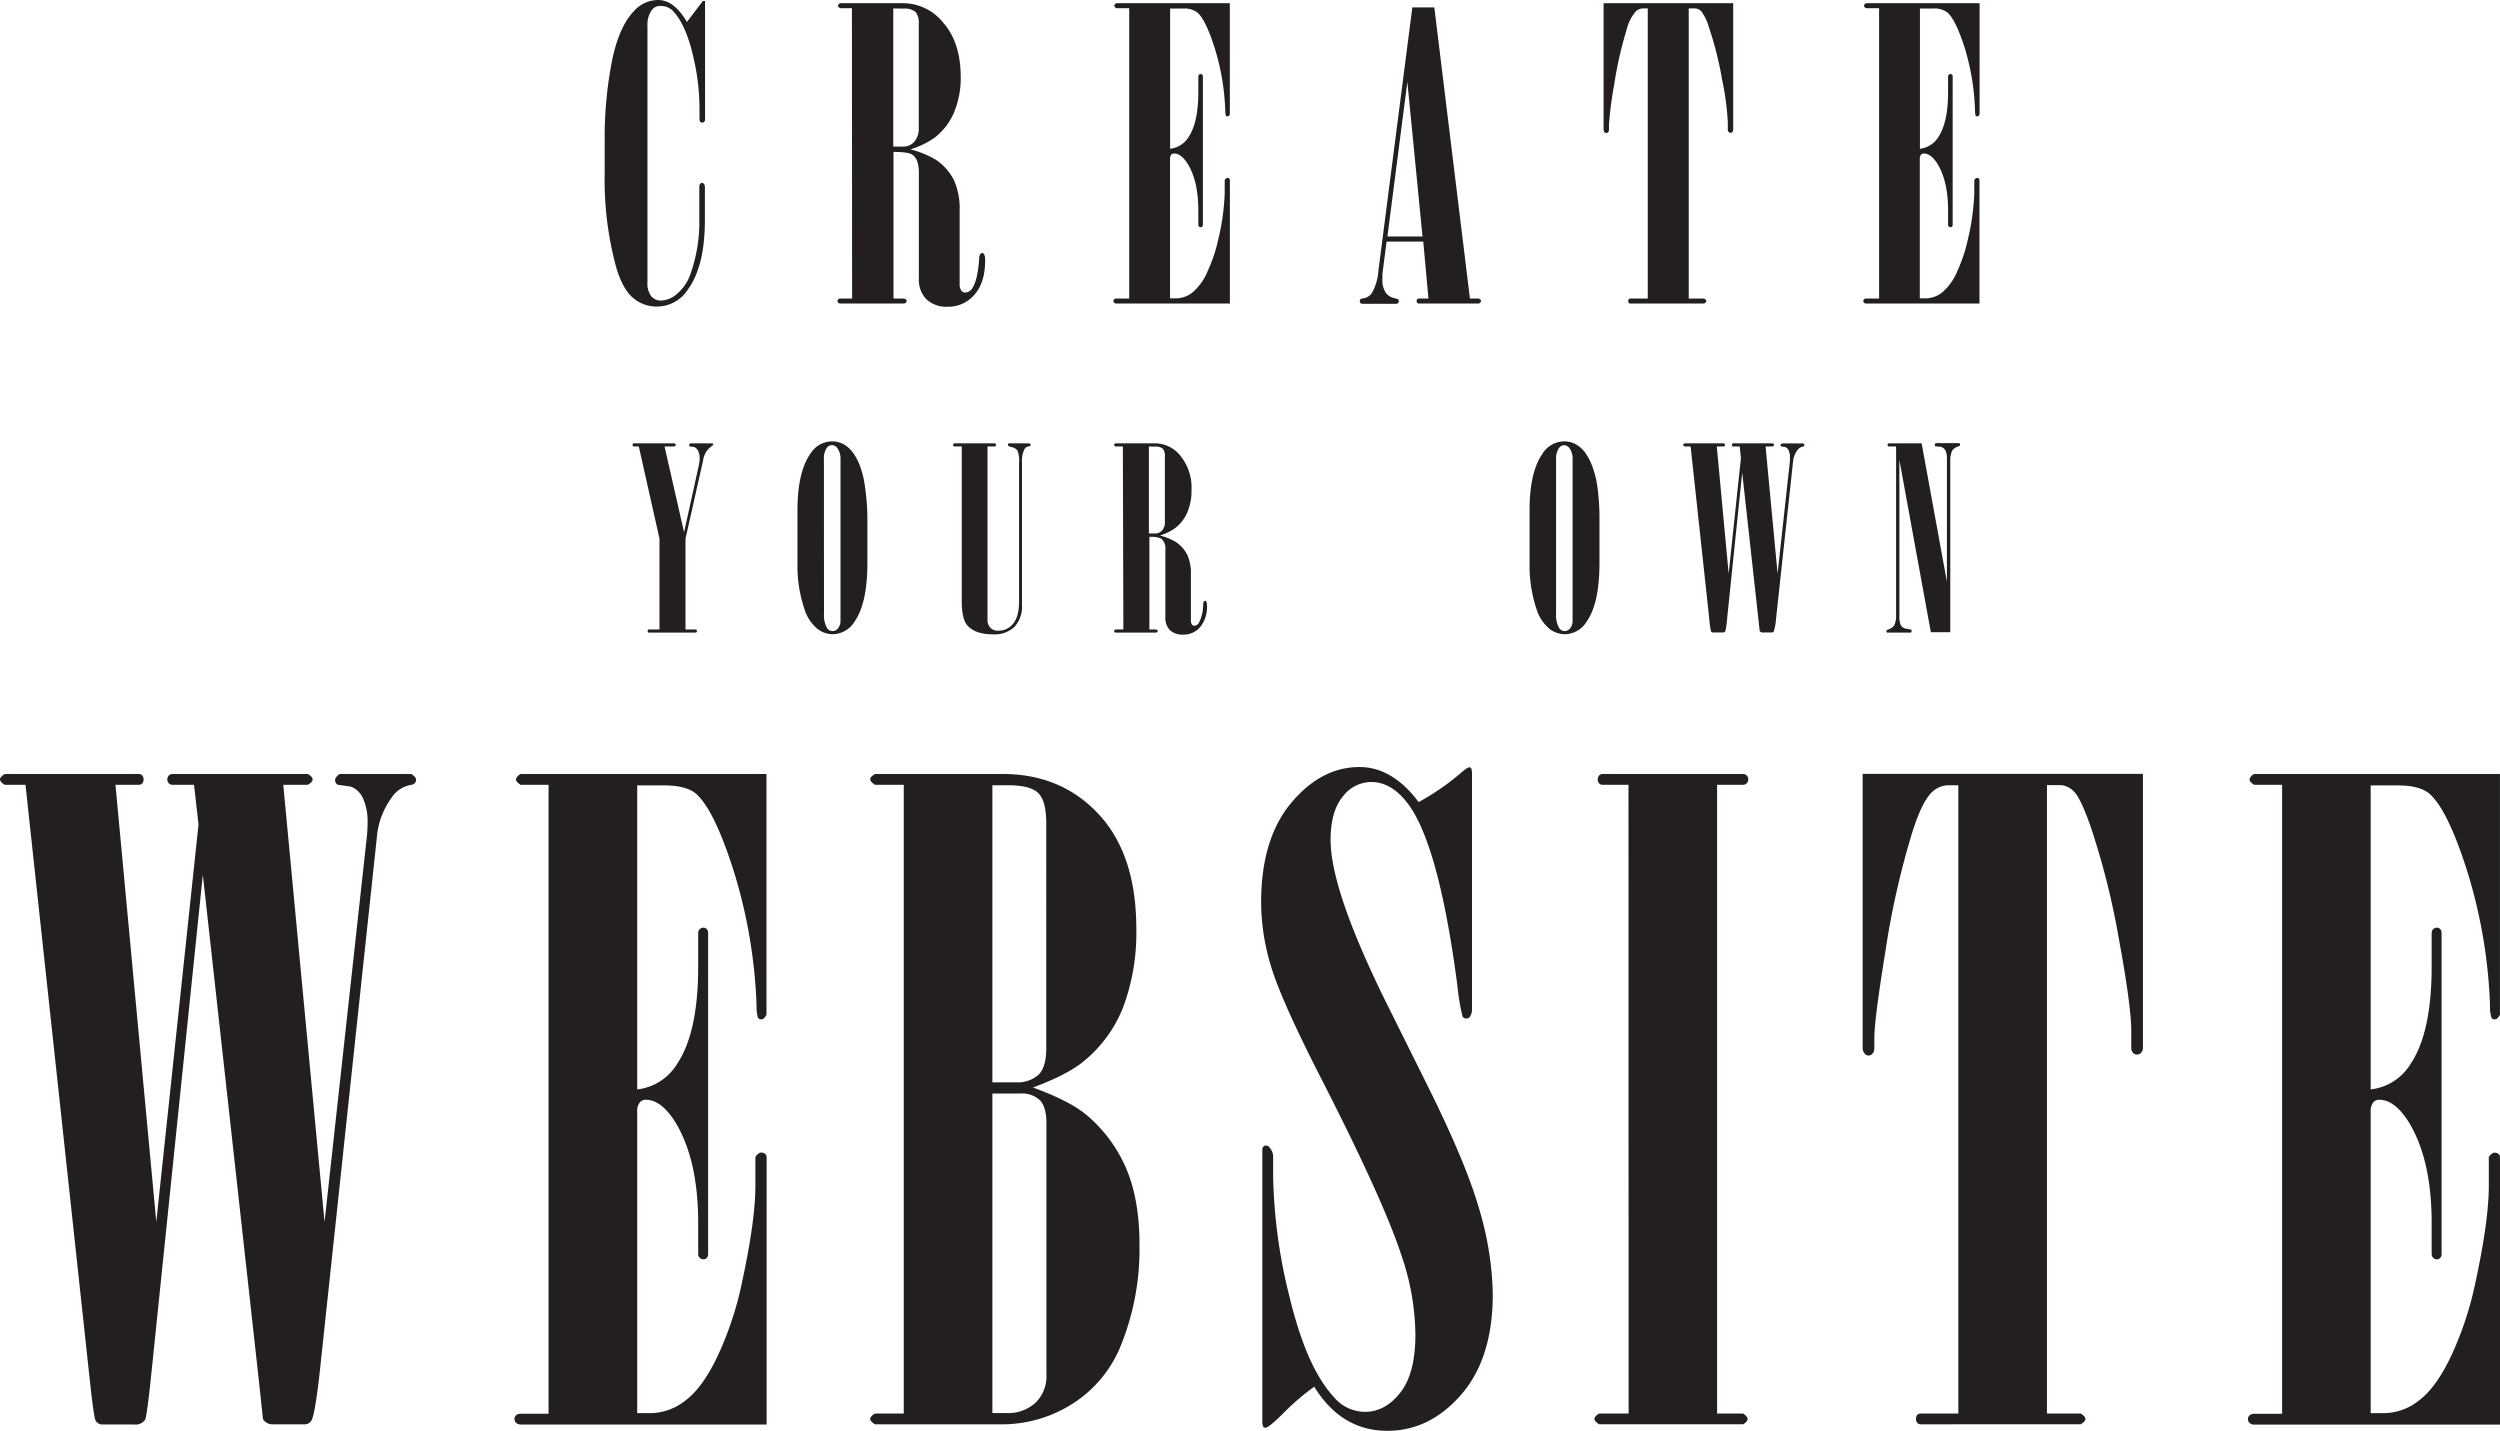
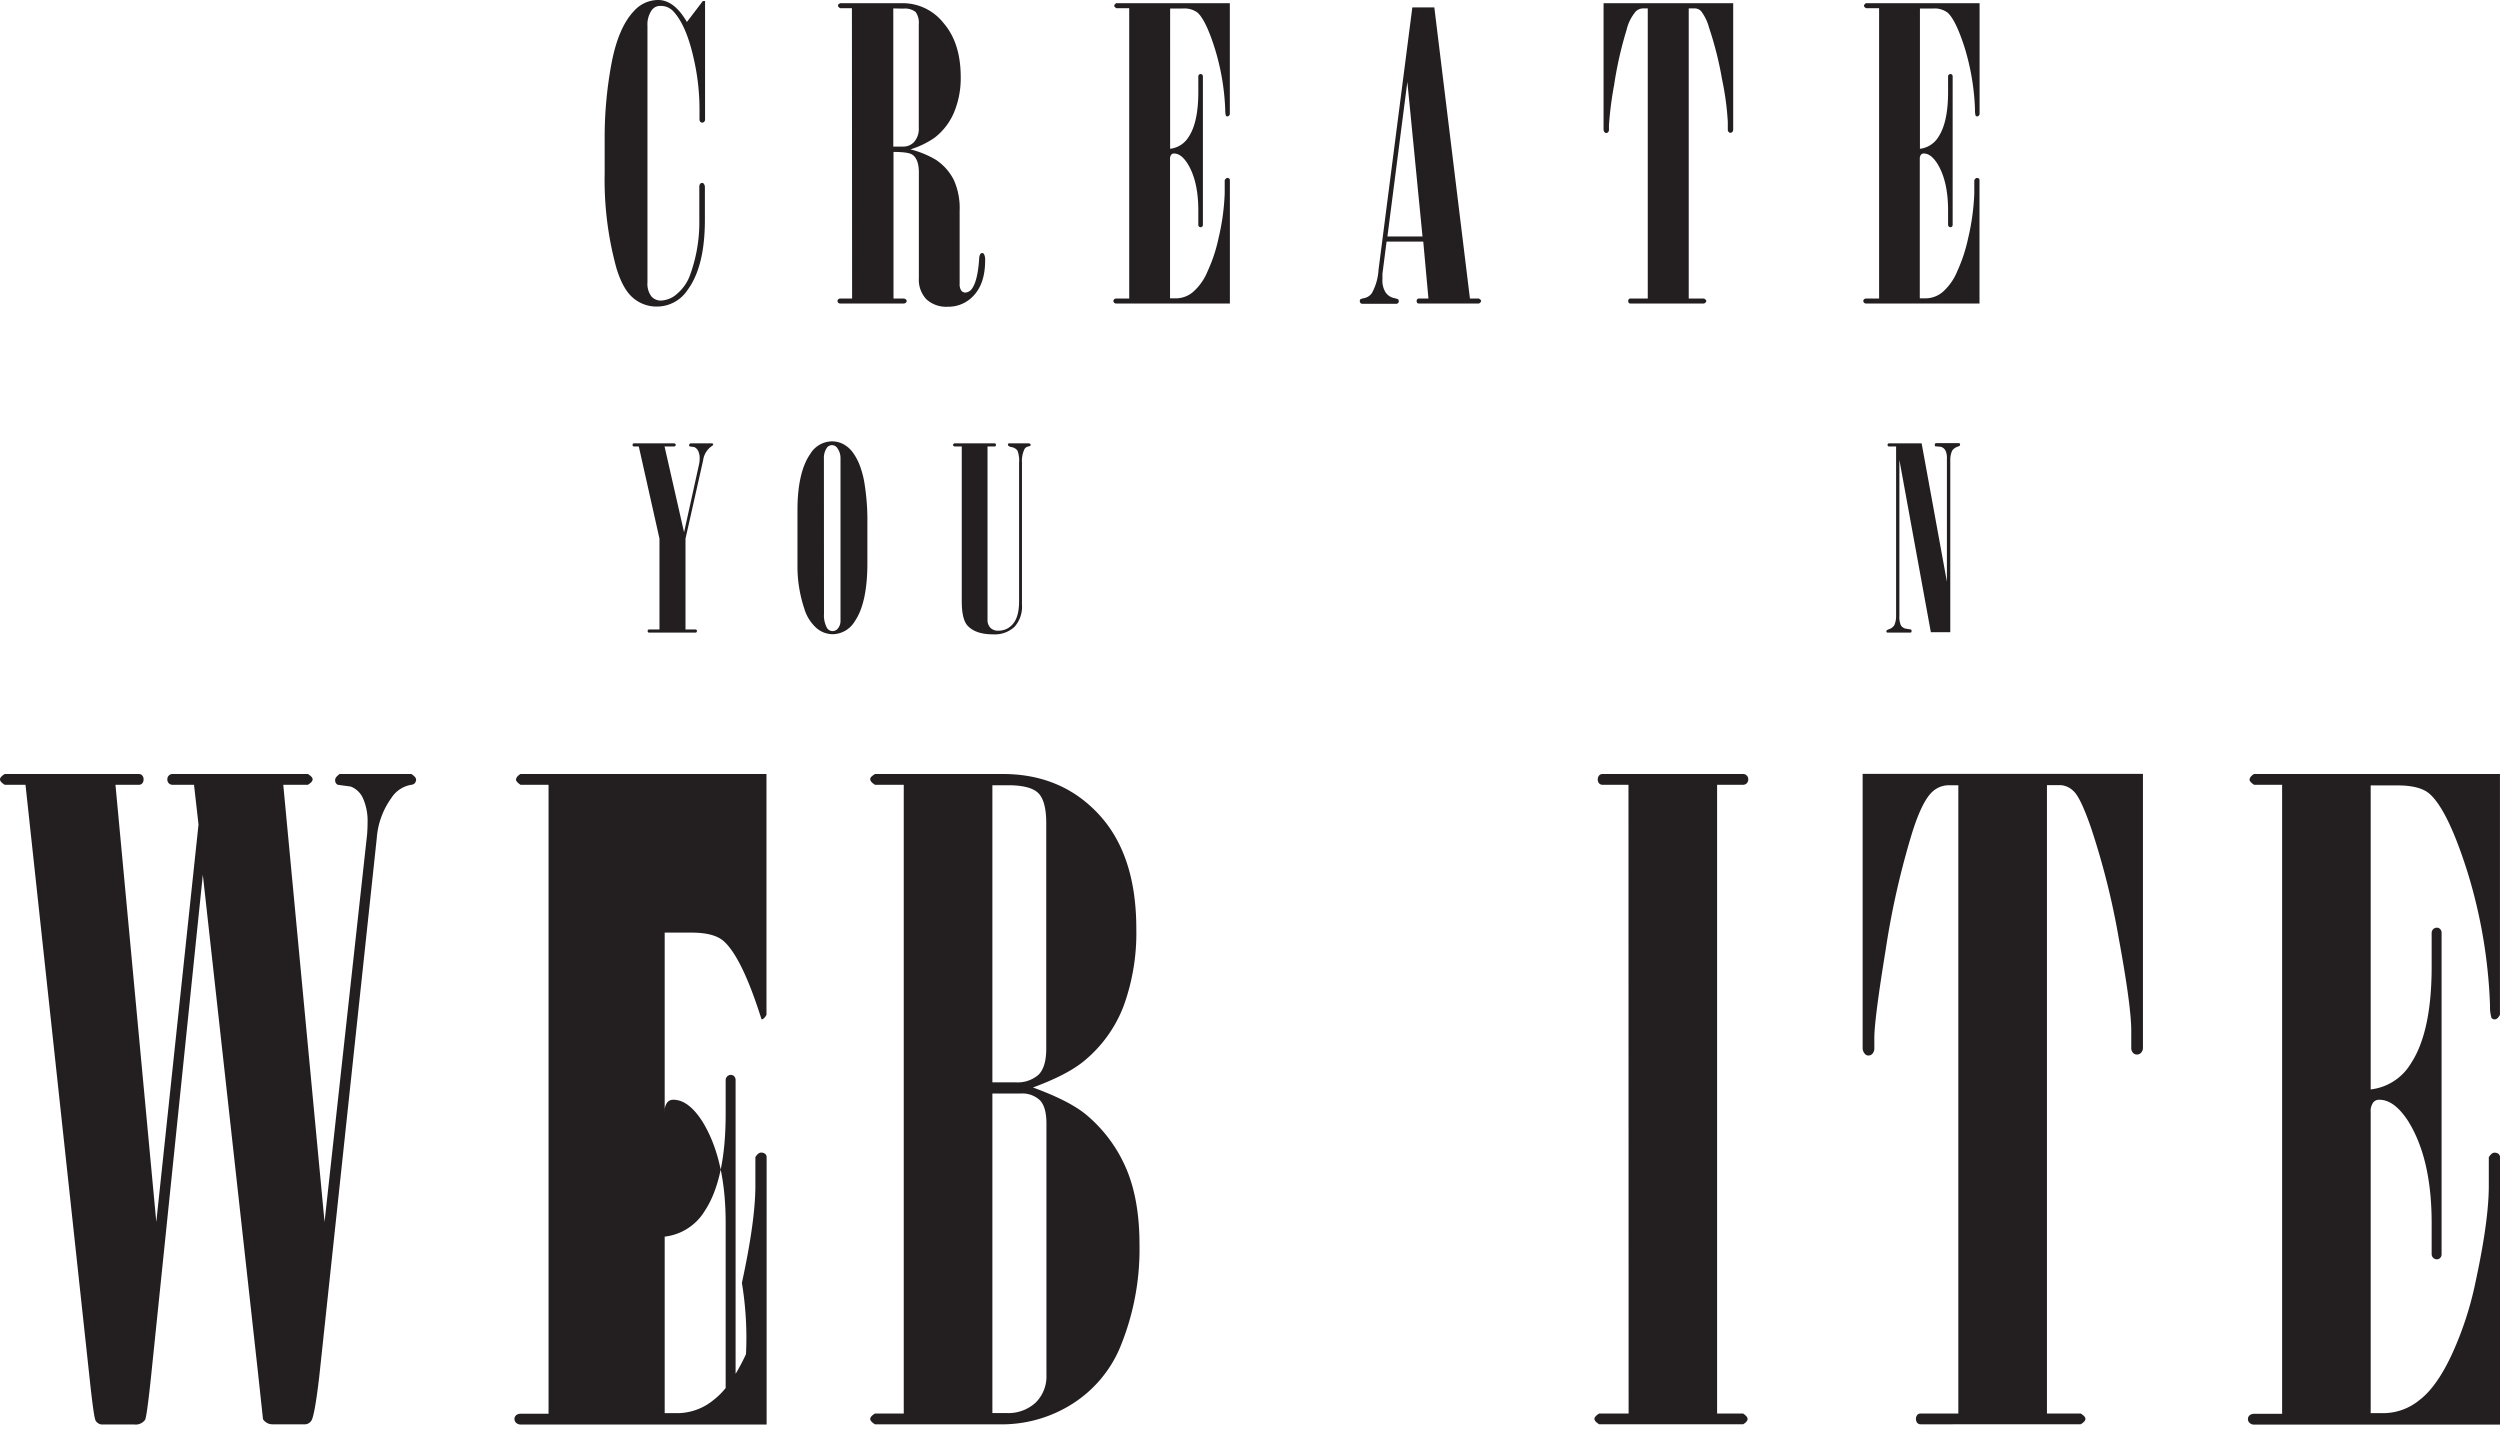
<svg xmlns="http://www.w3.org/2000/svg" viewBox="0 0 556.01 318.22">
  <defs>
    <style>.cls-1{fill:#231f20;}</style>
  </defs>
  <title>Asset 14</title>
  <g id="Layer_2" data-name="Layer 2">
    <g id="Layer_1-2" data-name="Layer 1">
-       <path class="cls-1" d="M355.73,114.88V125.2q0,8.92-2.82,13a5.8,5.8,0,0,1-4.9,2.85,5.54,5.54,0,0,1-3.66-1.42,9.28,9.28,0,0,1-2.63-4.2,30.15,30.15,0,0,1-1.54-9.87V113.51q0-8.45,2.83-12.53a5.74,5.74,0,0,1,4.84-2.82,5.37,5.37,0,0,1,2.57.63,6.46,6.46,0,0,1,2.1,1.84,12.49,12.49,0,0,1,1.66,3.22,20.52,20.52,0,0,1,1.05,4.15A51.6,51.6,0,0,1,355.73,114.88Zm-9.65,21.62a5.8,5.8,0,0,0,.67,3.16,1.48,1.48,0,0,0,1.23.7,1.56,1.56,0,0,0,1.23-.63,2.7,2.7,0,0,0,.54-1.81V102.07a3.81,3.81,0,0,0-.7-2.4,1.45,1.45,0,0,0-1.2-.65,1.39,1.39,0,0,0-1.12.62,3.93,3.93,0,0,0-.65,2.43Z" />
-       <path class="cls-1" d="M376,99.3h-1.34c-.21-.12-.31-.24-.31-.35s.1-.22.31-.35h8.67a.27.27,0,0,1,.22.1.34.34,0,0,1,.08.25.35.35,0,0,1-.08.26.29.29,0,0,1-.22.09h-1.51l2.64,28.28,2.73-25.71-.28-2.57h-1.4a.36.36,0,0,1-.24-.09.36.36,0,0,1-.1-.26.36.36,0,0,1,.1-.25.33.33,0,0,1,.24-.1h8.75c.21.13.31.25.31.35s-.1.23-.31.35h-1.59l2.67,28.28,2.75-25.09q0-.42,0-.75a3.52,3.52,0,0,0-.28-1.55,1.47,1.47,0,0,0-.81-.78l-.84-.11A.33.33,0,0,1,396,99c0-.11.1-.24.31-.38H401c.21.13.31.25.31.35a.35.35,0,0,1-.07.23.34.34,0,0,1-.24.12,1.88,1.88,0,0,0-1.28.85,5,5,0,0,0-.95,2.62L395,137.59a12.21,12.21,0,0,1-.5,2.82.53.53,0,0,1-.5.26h-2a.73.73,0,0,1-.64-.34l-.34-3.11-3.55-32.1-3.35,32.47a19.23,19.23,0,0,1-.39,2.8.79.79,0,0,1-.71.28h-2a.52.52,0,0,1-.48-.26,16.1,16.1,0,0,1-.36-2.49Z" />
      <path class="cls-1" d="M433,102a3.79,3.79,0,0,0-.34-1.84,1.77,1.77,0,0,0-1-.79l-1.21-.11c-.09,0-.14-.14-.14-.3a.54.54,0,0,1,.07-.31.47.47,0,0,1,.35-.09h4.95a.24.24,0,0,1,.19.1.48.48,0,0,1,.06.24.33.33,0,0,1-.06.21,2.65,2.65,0,0,1-.49.24,2.32,2.32,0,0,0-1.21.88,4.86,4.86,0,0,0-.42,2v38.38h-4.32l-7-38.32v34.71a4.7,4.7,0,0,0,.3,2,1.63,1.63,0,0,0,1,.79L425,140a.35.35,0,0,1,.14.33.5.5,0,0,1-.07.3.63.63,0,0,1-.35.07H419.8a.2.2,0,0,1-.18-.09.31.31,0,0,1-.08-.22.26.26,0,0,1,.08-.21,1.72,1.72,0,0,1,.49-.24,2.23,2.23,0,0,0,1.18-.87,4.93,4.93,0,0,0,.41-2.07V99.3h-1.57a.33.33,0,0,1-.24-.1.39.39,0,0,1,0-.5.37.37,0,0,1,.24-.1h7.25L433,129.37Z" />
      <path class="cls-1" d="M5.67,174.54H1.06c-.71-.43-1.06-.83-1.06-1.2s.35-.77,1.06-1.2H30.87a1,1,0,0,1,.77.33,1.25,1.25,0,0,1,.29.87,1.28,1.28,0,0,1-.29.88,1,1,0,0,1-.77.32H25.68l9.08,97.23,9.39-88.39-1-8.84H38.38a1.13,1.13,0,0,1-.82-.32,1.17,1.17,0,0,1-.34-.88,1.15,1.15,0,0,1,1.16-1.2H68.47c.71.43,1.06.83,1.06,1.2s-.35.77-1.06,1.2H63l9.18,97.23,9.47-86.26c.07-1,.1-1.83.1-2.6a12.38,12.38,0,0,0-1-5.32A4.93,4.93,0,0,0,78,174.93l-2.88-.39a1.1,1.1,0,0,1-.58-1.1c0-.4.35-.83,1-1.3H91.49q1,.65,1.05,1.2a1.3,1.3,0,0,1-.24.79,1.17,1.17,0,0,1-.81.41,6.51,6.51,0,0,0-4.43,2.91,17.51,17.51,0,0,0-3.27,9L71,306.19q-1,8.47-1.72,9.72a1.78,1.78,0,0,1-1.72.86H60.69a2.47,2.47,0,0,1-2.2-1.15l-1.15-10.68L45.11,194.56,33.59,306.19c-.64,6.1-1.09,9.3-1.35,9.62a2.59,2.59,0,0,1-2.4,1H22.91a1.71,1.71,0,0,1-1.64-.86c-.26-.39-.67-3.24-1.25-8.56Z" />
-       <path class="cls-1" d="M122,174.54h-6.24c-.65-.44-1-.83-1-1.15s.32-.86,1-1.25h54.71v53.57c-.37.64-.73,1-1.1,1a.89.89,0,0,1-.79-.34,8.75,8.75,0,0,1-.32-2.73,113.86,113.86,0,0,0-5-29.67q-4.33-13.73-8.39-17.37-2.13-1.92-7.15-1.92h-6v67.61a12,12,0,0,0,8.94-5.77q4.62-7,4.62-21.54v-7.51a1.16,1.16,0,0,1,1.15-1.15,1,1,0,0,1,.77.34,1.2,1.2,0,0,1,.29.81v71.46a1.2,1.2,0,0,1-.29.81,1,1,0,0,1-.77.34,1.16,1.16,0,0,1-1.15-1.15V272q0-14.23-5.19-22.6c-2.06-3.2-4.2-4.81-6.45-4.81a1.67,1.67,0,0,0-1.34.58,3.2,3.2,0,0,0-.58,2.12v67h3.08a12.75,12.75,0,0,0,7.79-2.93q3.84-2.93,7.21-10.19A74.69,74.69,0,0,0,165,285.33q3-13.84,3-21.64v-6.35c.45-.7.87-1,1.25-1a1.39,1.39,0,0,1,.92.28,1,1,0,0,1,.33.77v59.43H115.86a1.46,1.46,0,0,1-1.06-.37,1.13,1.13,0,0,1-.38-.83,1.11,1.11,0,0,1,.38-.88,1.63,1.63,0,0,1,1.06-.32H122Z" />
+       <path class="cls-1" d="M122,174.54h-6.24c-.65-.44-1-.83-1-1.15s.32-.86,1-1.25h54.71v53.57c-.37.64-.73,1-1.1,1q-4.33-13.73-8.39-17.37-2.13-1.92-7.15-1.92h-6v67.61a12,12,0,0,0,8.94-5.77q4.62-7,4.62-21.54v-7.51a1.16,1.16,0,0,1,1.15-1.15,1,1,0,0,1,.77.34,1.2,1.2,0,0,1,.29.81v71.46a1.2,1.2,0,0,1-.29.81,1,1,0,0,1-.77.34,1.16,1.16,0,0,1-1.15-1.15V272q0-14.23-5.19-22.6c-2.06-3.2-4.2-4.81-6.45-4.81a1.67,1.67,0,0,0-1.34.58,3.2,3.2,0,0,0-.58,2.12v67h3.08a12.75,12.75,0,0,0,7.79-2.93q3.84-2.93,7.21-10.19A74.69,74.69,0,0,0,165,285.33q3-13.84,3-21.64v-6.35c.45-.7.87-1,1.25-1a1.39,1.39,0,0,1,.92.28,1,1,0,0,1,.33.77v59.43H115.86a1.46,1.46,0,0,1-1.06-.37,1.13,1.13,0,0,1-.38-.83,1.11,1.11,0,0,1,.38-.88,1.63,1.63,0,0,1,1.06-.32H122Z" />
      <path class="cls-1" d="M201,314.37V174.54H194.6c-.7-.44-1.06-.86-1.06-1.25s.36-.7,1.06-1.15H223q13.08,0,21.4,9t8.32,25.39a47.39,47.39,0,0,1-2.84,17.26A29.32,29.32,0,0,1,241.06,236q-3.75,3.08-11.33,5.86,7.88,2.88,11.62,5.87a31.89,31.89,0,0,1,9,11.87q3.08,7,3.08,17.17a57.22,57.22,0,0,1-4.52,23.37A27.42,27.42,0,0,1,238.84,312,29.22,29.22,0,0,1,222,316.77H194.6c-.7-.43-1.06-.83-1.06-1.2s.36-.77,1.06-1.2Zm19.71-139.73v66.07h5.14A7,7,0,0,0,231,239q1.69-1.72,1.69-5.76V183.09c0-3.26-.58-5.49-1.74-6.67s-3.43-1.78-6.79-1.78Zm0,68.57v71.06h3.11a9,9,0,0,0,6.49-2.3,8.2,8.2,0,0,0,2.42-6.25V249.84q0-3.56-1.4-5.09a5.69,5.69,0,0,0-4.41-1.54Z" />
-       <path class="cls-1" d="M292.29,308.41a51.89,51.89,0,0,0-6.69,5.72c-2.27,2.28-3.67,3.41-4.18,3.41a.56.56,0,0,1-.48-.28,2.61,2.61,0,0,1-.19-1.25v-60.4A.81.81,0,0,1,281,255a.77.77,0,0,1,.55-.24,1.13,1.13,0,0,1,.9.57,3,3,0,0,1,.7,1.93v4.13a117.71,117.71,0,0,0,3.74,27.41q3.74,15.39,9.78,21.93a9.07,9.07,0,0,0,6.9,3.27q4.51,0,7.87-4.28t3.35-12.94a55.42,55.42,0,0,0-3.08-17.5q-4-12.31-17.88-39.43-8.65-16.92-11-24.47a49.11,49.11,0,0,1-2.35-14.67q0-14.13,6.67-22.12t15.21-8q7.29,0,13.15,7.79A54.15,54.15,0,0,0,324.8,172q1.53-1.35,2-1.35a.6.6,0,0,1,.39.19,3.5,3.5,0,0,1,.19,1.35v52.22a2.9,2.9,0,0,1-.48,1.73.9.9,0,0,1-.77.38.92.92,0,0,1-.86-.48,48.42,48.42,0,0,1-1.15-6.92q-3.93-29.91-10.45-39.62-3.84-5.58-8.72-5.58a8,8,0,0,0-6.33,3.27q-2.69,3.27-2.69,9.62,0,11.44,13.08,37.6l8.46,17q8.76,17.6,11.64,27.94A69.79,69.79,0,0,1,332,287.83q0,14.24-7,22.31t-16.44,8.08Q298.34,318.22,292.29,308.41Z" />
      <path class="cls-1" d="M362.18,174.54h-5.77a1,1,0,0,1-.77-.33,1.24,1.24,0,0,1-.29-.82,1.36,1.36,0,0,1,.29-.91,1,1,0,0,1,.77-.34h31.26a1.09,1.09,0,0,1,.81.34,1.07,1.07,0,0,1,.34.81,1.23,1.23,0,0,1-.34.92,1.12,1.12,0,0,1-.81.33h-5.78V314.37h5.78c.63.43,1,.83,1,1.2s-.33.83-1,1.2h-32c-.7-.43-1.06-.83-1.06-1.2s.36-.77,1.06-1.2h6.54Z" />
      <path class="cls-1" d="M435.54,174.64h-2a5.38,5.38,0,0,0-3.66,1.35q-2.31,2-4.52,8.92a182.41,182.41,0,0,0-6,26.46q-2.51,15.4-2.5,19.53v2.21a1.75,1.75,0,0,1-.39,1.2,1.16,1.16,0,0,1-.86.44,1,1,0,0,1-.87-.39,1.9,1.9,0,0,1-.48-1.25v-61H476.6V233a1.59,1.59,0,0,1-.39,1.1,1.21,1.21,0,0,1-1,.43,1.11,1.11,0,0,1-.86-.43A1.57,1.57,0,0,1,474,233v-3.74q0-5.46-2.74-20.37a169.88,169.88,0,0,0-6.3-25.07c-1.53-4.34-2.8-7-3.79-7.86a4.43,4.43,0,0,0-2.84-1.34h-3.08V314.37h7.5c.71.43,1.06.83,1.06,1.2s-.35.77-1.06,1.2H427.17a1,1,0,0,1-.77-.32,1.48,1.48,0,0,1,0-1.76,1,1,0,0,1,.77-.32h8.37Z" />
      <path class="cls-1" d="M507.55,174.54h-6.24c-.65-.44-1-.83-1-1.15s.32-.86,1-1.25H556v53.57c-.37.64-.73,1-1.1,1a.89.89,0,0,1-.79-.34,8.75,8.75,0,0,1-.32-2.73,113.86,113.86,0,0,0-5-29.67q-4.34-13.73-8.39-17.37-2.13-1.92-7.15-1.92h-6v67.61a12,12,0,0,0,8.94-5.77q4.62-7,4.62-21.54v-7.51a1.16,1.16,0,0,1,1.15-1.15,1,1,0,0,1,.77.34,1.15,1.15,0,0,1,.29.81v71.46a1.15,1.15,0,0,1-.29.81,1,1,0,0,1-.77.34,1.16,1.16,0,0,1-1.15-1.15V272q0-14.23-5.19-22.6c-2.06-3.2-4.2-4.81-6.45-4.81a1.67,1.67,0,0,0-1.34.58,3.2,3.2,0,0,0-.58,2.12v67h3.08a12.77,12.77,0,0,0,7.79-2.93q3.84-2.93,7.21-10.19a74.69,74.69,0,0,0,5.19-15.82q3-13.84,3-21.64v-6.35c.45-.7.87-1,1.25-1a1.39,1.39,0,0,1,.92.28,1,1,0,0,1,.33.77v59.43H501.39a1.46,1.46,0,0,1-1.06-.37,1.13,1.13,0,0,1-.38-.83,1.11,1.11,0,0,1,.38-.88,1.63,1.63,0,0,1,1.06-.32h6.16Z" />
      <path class="cls-1" d="M156.81.22V26.56a.72.72,0,0,1-.18.51.56.56,0,0,1-.44.2.59.59,0,0,1-.44-.18.81.81,0,0,1-.18-.53V24.21A50.3,50.3,0,0,0,154.28,13q-1.64-7.38-4.53-10.48a3.74,3.74,0,0,0-2.88-1.2,2.26,2.26,0,0,0-1.91.93A5.54,5.54,0,0,0,144,5.77v57a4.65,4.65,0,0,0,.82,3.08,2.75,2.75,0,0,0,2.2,1,5.7,5.7,0,0,0,3.64-1.58A9.73,9.73,0,0,0,153.53,61a34.09,34.09,0,0,0,2-12.1V41.57a1,1,0,0,1,.18-.66.54.54,0,0,1,.44-.23.43.43,0,0,1,.36.18,1.11,1.11,0,0,1,.26.71V48.9q0,10.35-3.82,15.54a8.15,8.15,0,0,1-6.84,3.74,8,8,0,0,1-5.33-1.94c-1.51-1.28-2.73-3.48-3.68-6.59a74.1,74.1,0,0,1-2.62-21.1V30.91a89.25,89.25,0,0,1,1.53-16.85q1.53-8,5-11.62A7.21,7.21,0,0,1,146.38,0c2.36,0,4.5,1.63,6.39,4.89L156.32.22Z" />
      <path class="cls-1" d="M189.47,1.82h-2.61c-.33-.18-.49-.37-.49-.58s.16-.35.48-.53h14a11.54,11.54,0,0,1,9,4.42q3.83,4.43,3.82,12.07A19.83,19.83,0,0,1,212.18,25a13.92,13.92,0,0,1-4.34,5.64,19.23,19.23,0,0,1-5.36,2.58,21.15,21.15,0,0,1,5.65,2.31,11.83,11.83,0,0,1,4,4.48,15.27,15.27,0,0,1,1.3,6.79V63.07a2.5,2.5,0,0,0,.36,1.55,1.14,1.14,0,0,0,.93.45A2,2,0,0,0,216.3,64q1.15-1.78,1.47-6.4a2.23,2.23,0,0,1,.24-1.07.56.56,0,0,1,.42-.26.52.52,0,0,1,.45.31,2.74,2.74,0,0,1,.22,1.33q0,4.93-2.37,7.62a7.6,7.6,0,0,1-5.95,2.69A6.51,6.51,0,0,1,206,66.53a6.32,6.32,0,0,1-1.64-4.66V38.37c0-2-.5-3.36-1.5-4-.59-.38-2-.58-4.14-.58V66.4h2.18a.84.84,0,0,1,.55.17.5.5,0,0,1,.2.38.52.52,0,0,1-.2.39.84.84,0,0,1-.55.17h-14a.68.68,0,0,1-.45-.15.5.5,0,0,1-.18-.41.49.49,0,0,1,.18-.4.68.68,0,0,1,.45-.15h2.61Zm9.2.05V32.6h2.16a3.24,3.24,0,0,0,2.51-1.07,4.44,4.44,0,0,0,1-3.11v-23a4.12,4.12,0,0,0-.7-2.75,3.86,3.86,0,0,0-2.78-.75Z" />
      <path class="cls-1" d="M251.14,1.82h-2.88c-.3-.21-.45-.38-.45-.53s.15-.4.44-.58h25.27V25.45c-.17.3-.34.44-.51.44a.41.41,0,0,1-.36-.15,4.1,4.1,0,0,1-.15-1.26,52.55,52.55,0,0,0-2.32-13.7c-1.33-4.23-2.63-6.9-3.87-8a4.92,4.92,0,0,0-3.3-.88h-2.77V33.09a5.57,5.57,0,0,0,4.14-2.67q2.13-3.24,2.13-9.94V17a.51.51,0,0,1,.53-.53.43.43,0,0,1,.35.15.57.57,0,0,1,.14.38V50a.57.57,0,0,1-.14.38.43.43,0,0,1-.35.15.51.51,0,0,1-.53-.53v-3.2q0-6.57-2.4-10.43c-.95-1.48-1.94-2.23-3-2.23a.77.77,0,0,0-.62.27,1.47,1.47,0,0,0-.27,1V66.35h1.43A5.89,5.89,0,0,0,265.26,65a12.23,12.23,0,0,0,3.33-4.71A34,34,0,0,0,271,53a50.81,50.81,0,0,0,1.38-10V40.06c.21-.32.4-.49.58-.49a.63.63,0,0,1,.42.14.43.43,0,0,1,.15.35V67.51H248.3a.69.69,0,0,1-.49-.17.53.53,0,0,1-.18-.39.49.49,0,0,1,.18-.4.74.74,0,0,1,.49-.15h2.84Z" />
      <path class="cls-1" d="M314.11,1.64H319l7.92,64.76h2c.32.2.48.38.48.55s-.16.36-.48.56H315.56a.46.46,0,0,1-.36-.15.58.58,0,0,1-.13-.41.57.57,0,0,1,.13-.4.46.46,0,0,1,.36-.15h2.13l-1.15-12.66h-8.16l-.92,7.15c0,.38,0,.78,0,1.2a4.93,4.93,0,0,0,.74,3,3.07,3.07,0,0,0,2,1.23l.71.22a.59.59,0,0,1,.18.44.57.57,0,0,1-.15.42.51.51,0,0,1-.38.16h-7.6a.47.47,0,0,1-.37-.16.54.54,0,0,1-.16-.42.76.76,0,0,1,.13-.44l.54-.18a2.85,2.85,0,0,0,2-1.15A12.24,12.24,0,0,0,306.59,60ZM313,18.21l-4.43,34.38h7.8Z" />
      <path class="cls-1" d="M366.47,1.87h-.93a2.47,2.47,0,0,0-1.69.62,9.71,9.71,0,0,0-2.08,4.12A83.72,83.72,0,0,0,359,18.83a78.61,78.61,0,0,0-1.16,9v1a.78.78,0,0,1-.18.55.49.49,0,0,1-.39.2.47.47,0,0,1-.4-.17.89.89,0,0,1-.23-.58V.71h28.83V28.83a.76.76,0,0,1-.18.51.59.59,0,0,1-.44.2.54.54,0,0,1-.4-.2.76.76,0,0,1-.18-.51V27.1A62.7,62.7,0,0,0,383,17.69a77.23,77.23,0,0,0-2.91-11.57,10.67,10.67,0,0,0-1.75-3.63A2,2,0,0,0,377,1.87h-1.42V66.4H379c.33.2.49.38.49.55s-.16.36-.49.56H362.61a.46.46,0,0,1-.36-.15.58.58,0,0,1-.13-.41.62.62,0,0,1,.13-.4.46.46,0,0,1,.36-.15h3.86Z" />
      <path class="cls-1" d="M417.92,1.82H415c-.3-.21-.45-.38-.45-.53s.15-.4.45-.58h25.27V25.45c-.17.3-.34.44-.51.44a.44.44,0,0,1-.37-.15,3.92,3.92,0,0,1-.14-1.26A53,53,0,0,0,437,10.78c-1.34-4.23-2.63-6.9-3.88-8a4.89,4.89,0,0,0-3.3-.88H427V33.09a5.57,5.57,0,0,0,4.13-2.67q2.13-3.24,2.13-9.94V17a.51.51,0,0,1,.16-.38.5.5,0,0,1,.37-.15.46.46,0,0,1,.36.15.57.57,0,0,1,.13.38V50a.57.57,0,0,1-.13.38.46.46,0,0,1-.36.15.5.5,0,0,1-.37-.15.51.51,0,0,1-.16-.38v-3.2q0-6.57-2.4-10.43c-.95-1.48-1.94-2.23-3-2.23a.77.77,0,0,0-.63.27,1.53,1.53,0,0,0-.26,1V66.35h1.42a5.94,5.94,0,0,0,3.6-1.35,12.45,12.45,0,0,0,3.33-4.71,35.12,35.12,0,0,0,2.4-7.3,51.42,51.42,0,0,0,1.37-10V40.06c.21-.32.4-.49.58-.49a.61.61,0,0,1,.42.14.41.41,0,0,1,.16.35V67.51H415.08a.69.69,0,0,1-.49-.17.53.53,0,0,1-.18-.39.49.49,0,0,1,.18-.4.74.74,0,0,1,.49-.15h2.84Z" />
      <path class="cls-1" d="M146.67,119.8l-4.6-20.5H141a.28.28,0,0,1-.22-.09.36.36,0,0,1-.09-.26.37.37,0,0,1,.09-.27.31.31,0,0,1,.22-.08H150c.21.13.31.24.31.33s-.1.25-.31.37H147.8l4.34,19.09,3.27-14.86a6.8,6.8,0,0,0,.2-1.55,3.78,3.78,0,0,0-.34-1.7,1.73,1.73,0,0,0-.92-.87l-.93-.11a.32.32,0,0,1-.16-.32c0-.13.1-.26.31-.38h4.56a1,1,0,0,1,.42.06l.08.14q0,.2-.33.42a4.56,4.56,0,0,0-1.93,3.2l-3.91,17.38V140h2.21a.31.31,0,0,1,.33.35.35.35,0,0,1-.09.25.37.37,0,0,1-.24.1H144.35a.29.29,0,0,1-.22-.1.35.35,0,0,1-.09-.25.36.36,0,0,1,.09-.26.28.28,0,0,1,.22-.09h2.32Z" />
      <path class="cls-1" d="M192.91,114.88V125.2q0,8.92-2.82,13a5.8,5.8,0,0,1-4.9,2.85,5.54,5.54,0,0,1-3.66-1.42,9.28,9.28,0,0,1-2.63-4.2,29.88,29.88,0,0,1-1.54-9.87V113.51q0-8.45,2.83-12.53A5.73,5.73,0,0,1,185,98.16a5.38,5.38,0,0,1,2.58.63,6.33,6.33,0,0,1,2.09,1.84,12.49,12.49,0,0,1,1.67,3.22,20.52,20.52,0,0,1,1,4.15A51.6,51.6,0,0,1,192.91,114.88Zm-9.65,21.62a5.8,5.8,0,0,0,.67,3.16,1.48,1.48,0,0,0,1.23.7,1.56,1.56,0,0,0,1.23-.63,2.7,2.7,0,0,0,.54-1.81V102.07a3.81,3.81,0,0,0-.7-2.4A1.45,1.45,0,0,0,185,99a1.4,1.4,0,0,0-1.12.62,4,4,0,0,0-.64,2.43Z" />
      <path class="cls-1" d="M213.9,99.3h-1.65c-.21-.14-.31-.26-.31-.35s.1-.22.31-.35h8.95a.26.26,0,0,1,.22.1.31.31,0,0,1,.08.23.39.39,0,0,1-.08.28.28.28,0,0,1-.22.09h-1.57v38.51a2.45,2.45,0,0,0,.65,1.82,2.36,2.36,0,0,0,1.75.64,4.11,4.11,0,0,0,3.31-1.58q1.31-1.58,1.31-5V102.91a6.28,6.28,0,0,0-.35-2.67,2,2,0,0,0-1.33-.8,1.5,1.5,0,0,1-.66-.26.48.48,0,0,1-.15-.33l.06-.19.22-.06h4.39c.12,0,.25.1.42.3a.31.31,0,0,1-.12.24.92.92,0,0,1-.44.16,1.18,1.18,0,0,0-.87.65,6,6,0,0,0-.53,2.93v31.6a6.71,6.71,0,0,1-1.66,4.93,6.46,6.46,0,0,1-4.8,1.67c-2.62,0-4.53-.67-5.7-2q-1.23-1.42-1.23-5.37Z" />
-       <path class="cls-1" d="M249.73,99.3h-1.65q-.3-.17-.3-.36c0-.11.1-.22.3-.34h8.8a7.27,7.27,0,0,1,5.67,2.79A11.24,11.24,0,0,1,265,109a12.51,12.51,0,0,1-.92,4.92,8.75,8.75,0,0,1-2.74,3.55,11.85,11.85,0,0,1-3.37,1.63,13.43,13.43,0,0,1,3.56,1.45,7.47,7.47,0,0,1,2.51,2.82,9.6,9.6,0,0,1,.82,4.28v10.23a1.61,1.61,0,0,0,.22,1,.74.74,0,0,0,.59.28,1.27,1.27,0,0,0,1-.7,9.16,9.16,0,0,0,.92-4,1.42,1.42,0,0,1,.15-.67.38.38,0,0,1,.27-.17.34.34,0,0,1,.28.2,1.78,1.78,0,0,1,.14.84,7,7,0,0,1-1.5,4.79,4.77,4.77,0,0,1-3.75,1.69,4.09,4.09,0,0,1-3-1,4,4,0,0,1-1-2.94V122.32a2.9,2.9,0,0,0-.94-2.55,5.8,5.8,0,0,0-2.61-.36V140h1.37a.52.52,0,0,1,.35.1.33.33,0,0,1,.13.25.3.3,0,0,1-.13.24.52.52,0,0,1-.35.11h-8.81a.45.45,0,0,1-.28-.1.33.33,0,0,1-.11-.25.33.33,0,0,1,.11-.26.45.45,0,0,1,.28-.09h1.65Zm5.79,0v19.35h1.36a2,2,0,0,0,1.58-.67,2.81,2.81,0,0,0,.61-2V101.54a2.52,2.52,0,0,0-.44-1.73,2.39,2.39,0,0,0-1.75-.48Z" />
    </g>
  </g>
</svg>